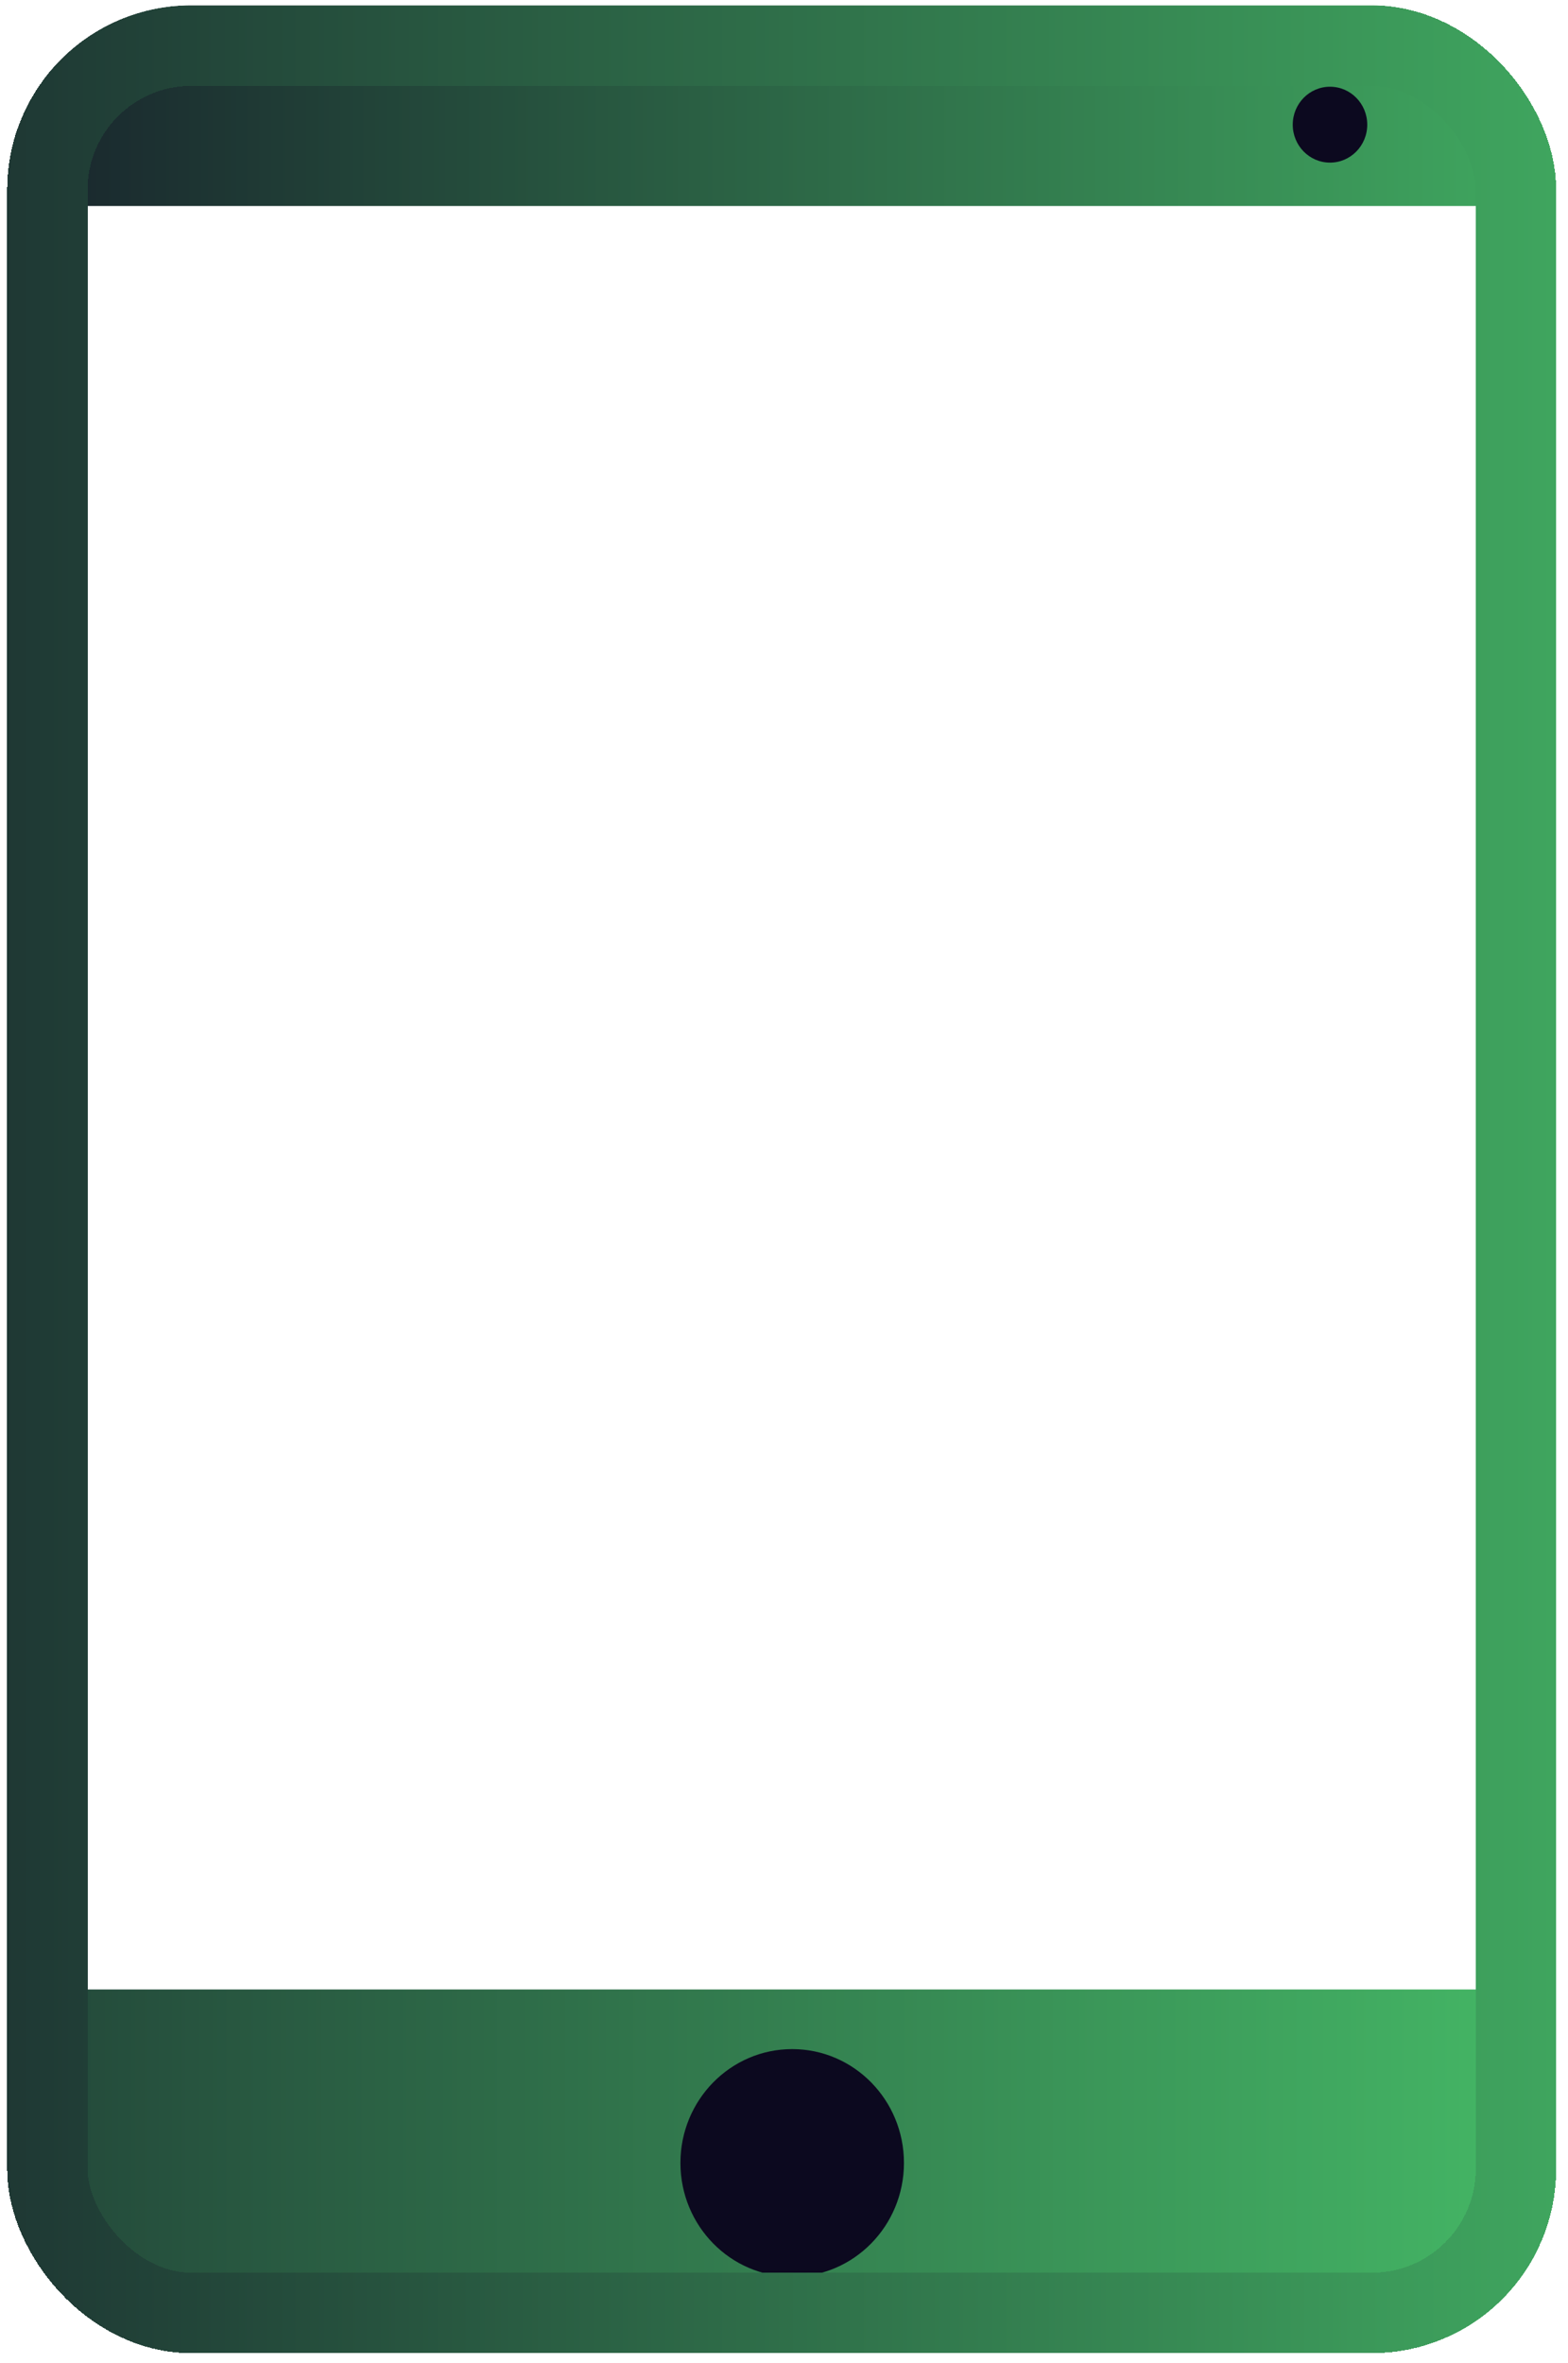
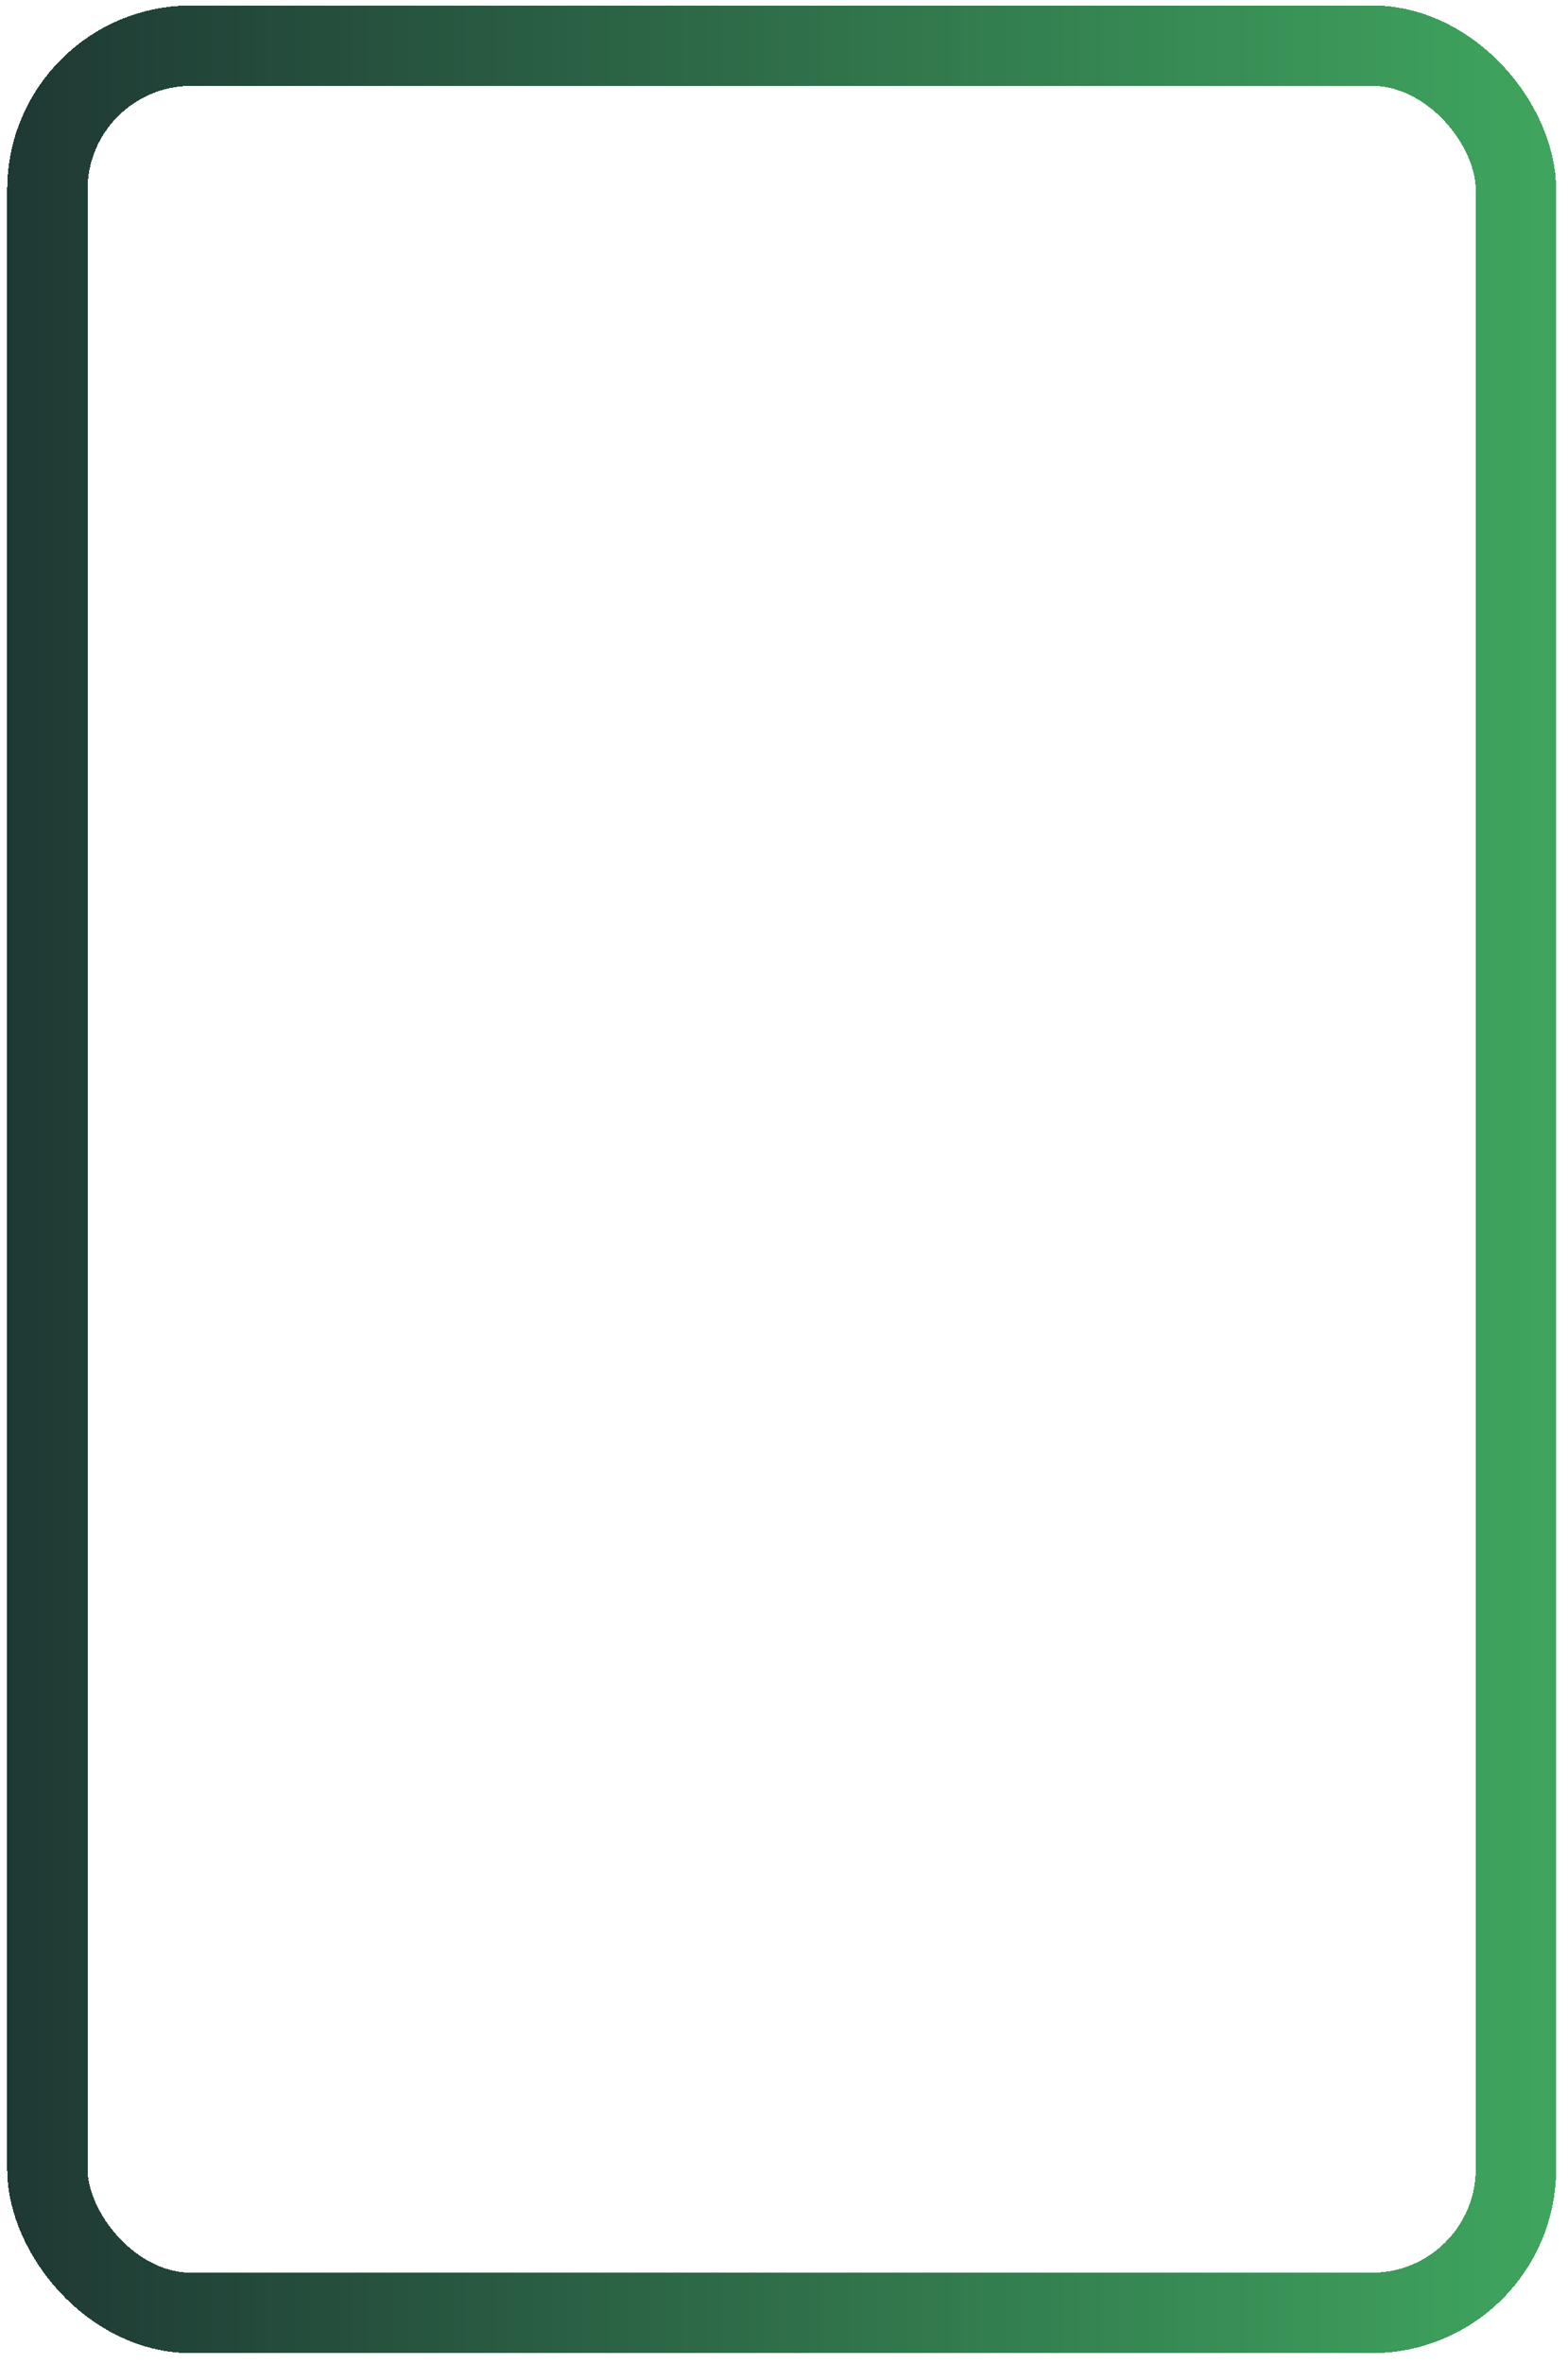
<svg xmlns="http://www.w3.org/2000/svg" width="156" height="235" viewBox="0 0 156 235" fill="none">
  <g filter="url(#filter0_d_434_79)">
    <g clip-path="url(#clip0_434_79)">
      <rect x="4.35" y="197.312" width="148.792" height="34.503" fill="url(#paint0_linear_434_79)" />
-       <rect x="4.35" y="-14.556" width="148.792" height="34.503" fill="url(#paint1_linear_434_79)" />
-       <ellipse cx="78.815" cy="214.563" rx="11.119" ry="11.321" fill="#0C091F" />
      <ellipse cx="132.321" cy="11.86" rx="3.706" ry="3.774" fill="#0C091F" />
    </g>
    <rect x="4.711" y="4" width="146.111" height="225.48" rx="14.329" stroke="url(#paint2_linear_434_79)" stroke-width="8" shape-rendering="crispEdges" />
  </g>
  <defs>
    <filter id="filter0_d_434_79" x="0.172" y="0" width="155.189" height="234.558" filterUnits="userSpaceOnUse" color-interpolation-filters="sRGB">
      <feFlood flood-opacity="0" result="BackgroundImageFix" />
      <feColorMatrix in="SourceAlpha" type="matrix" values="0 0 0 0 0 0 0 0 0 0 0 0 0 0 0 0 0 0 127 0" result="hardAlpha" />
      <feOffset dy="0.539" />
      <feGaussianBlur stdDeviation="0.27" />
      <feComposite in2="hardAlpha" operator="out" />
      <feColorMatrix type="matrix" values="0 0 0 0 0 0 0 0 0 0 0 0 0 0 0 0 0 0 0.25 0" />
      <feBlend mode="normal" in2="BackgroundImageFix" result="effect1_dropShadow_434_79" />
      <feBlend mode="normal" in="SourceGraphic" in2="effect1_dropShadow_434_79" result="shape" />
    </filter>
    <linearGradient id="paint0_linear_434_79" x1="168.711" y1="215" x2="-56.288" y2="215" gradientUnits="userSpaceOnUse">
      <stop stop-color="#48C36A" />
      <stop offset="1" stop-color="#161C29" />
    </linearGradient>
    <linearGradient id="paint1_linear_434_79" x1="184.711" y1="20" x2="-8.289" y2="20" gradientUnits="userSpaceOnUse">
      <stop stop-color="#48C36A" />
      <stop offset="1" stop-color="#161C29" />
    </linearGradient>
    <linearGradient id="paint2_linear_434_79" x1="196.933" y1="117" x2="-39.13" y2="117" gradientUnits="userSpaceOnUse">
      <stop stop-color="#48C36A" />
      <stop offset="1" stop-color="#161C29" />
    </linearGradient>
    <clipPath id="clip0_434_79">
-       <rect x="0.711" width="154.111" height="233.48" rx="18.329" fill="white" />
-     </clipPath>
+       </clipPath>
  </defs>
</svg>